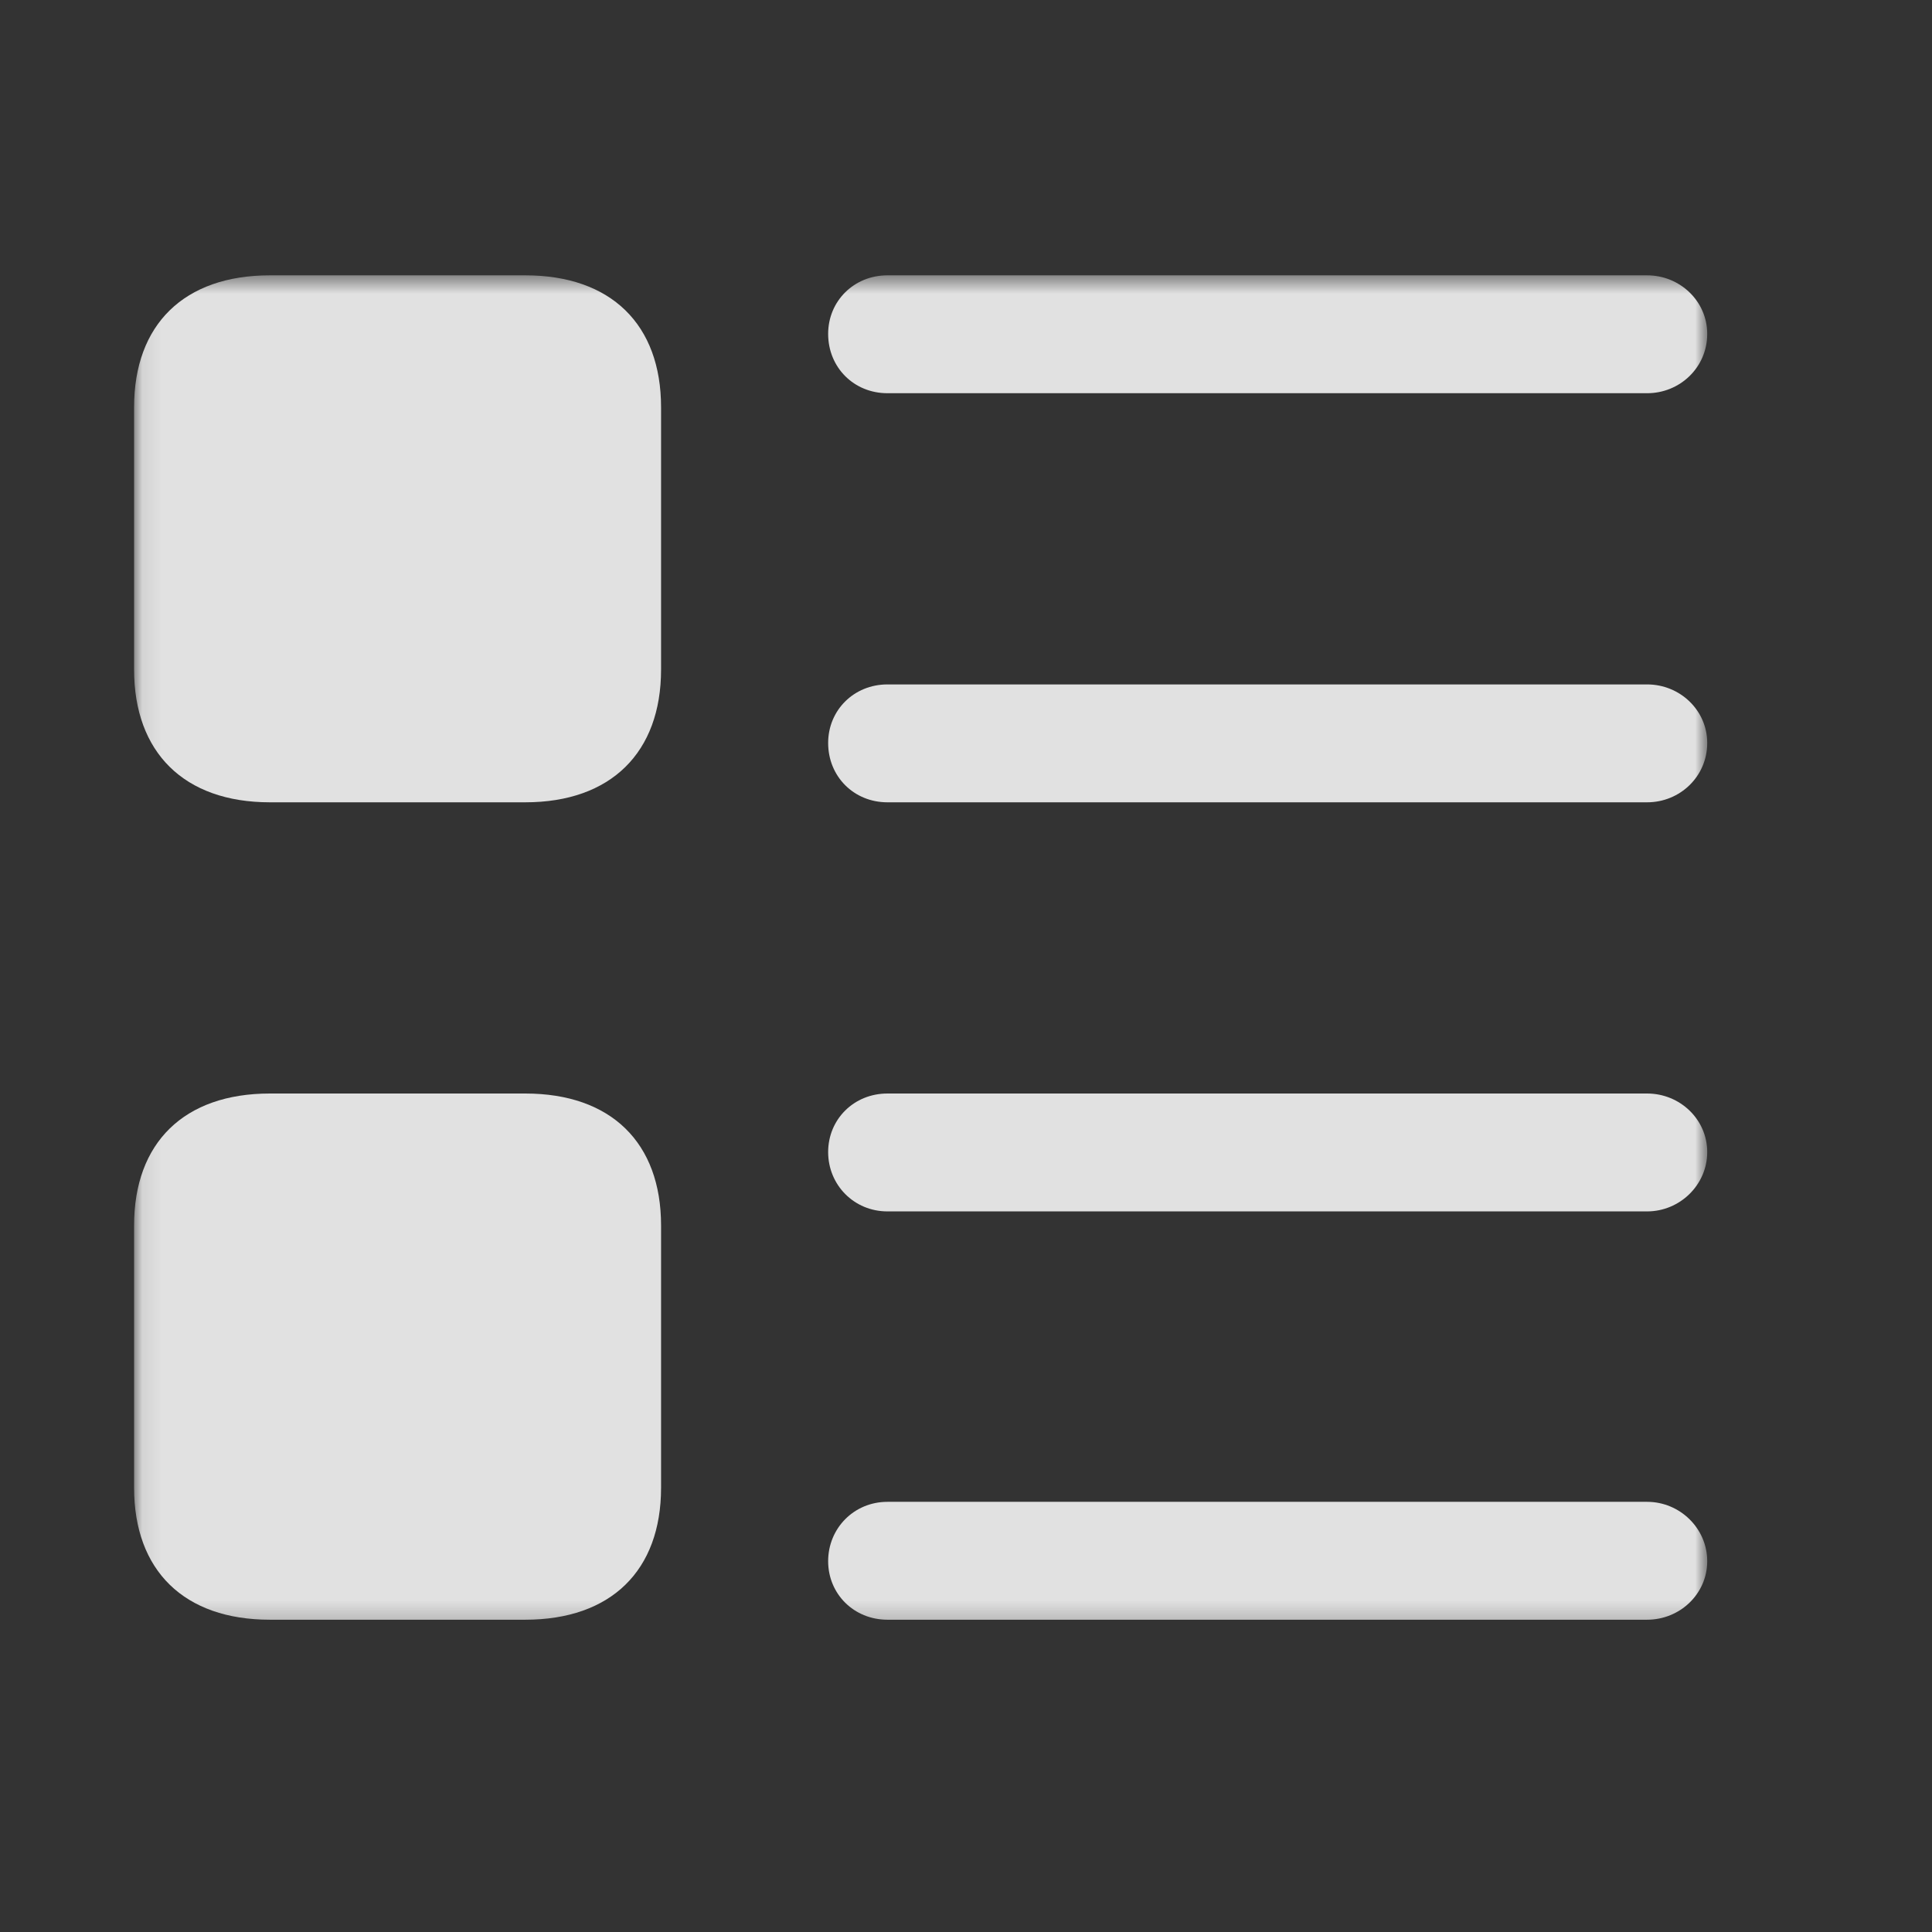
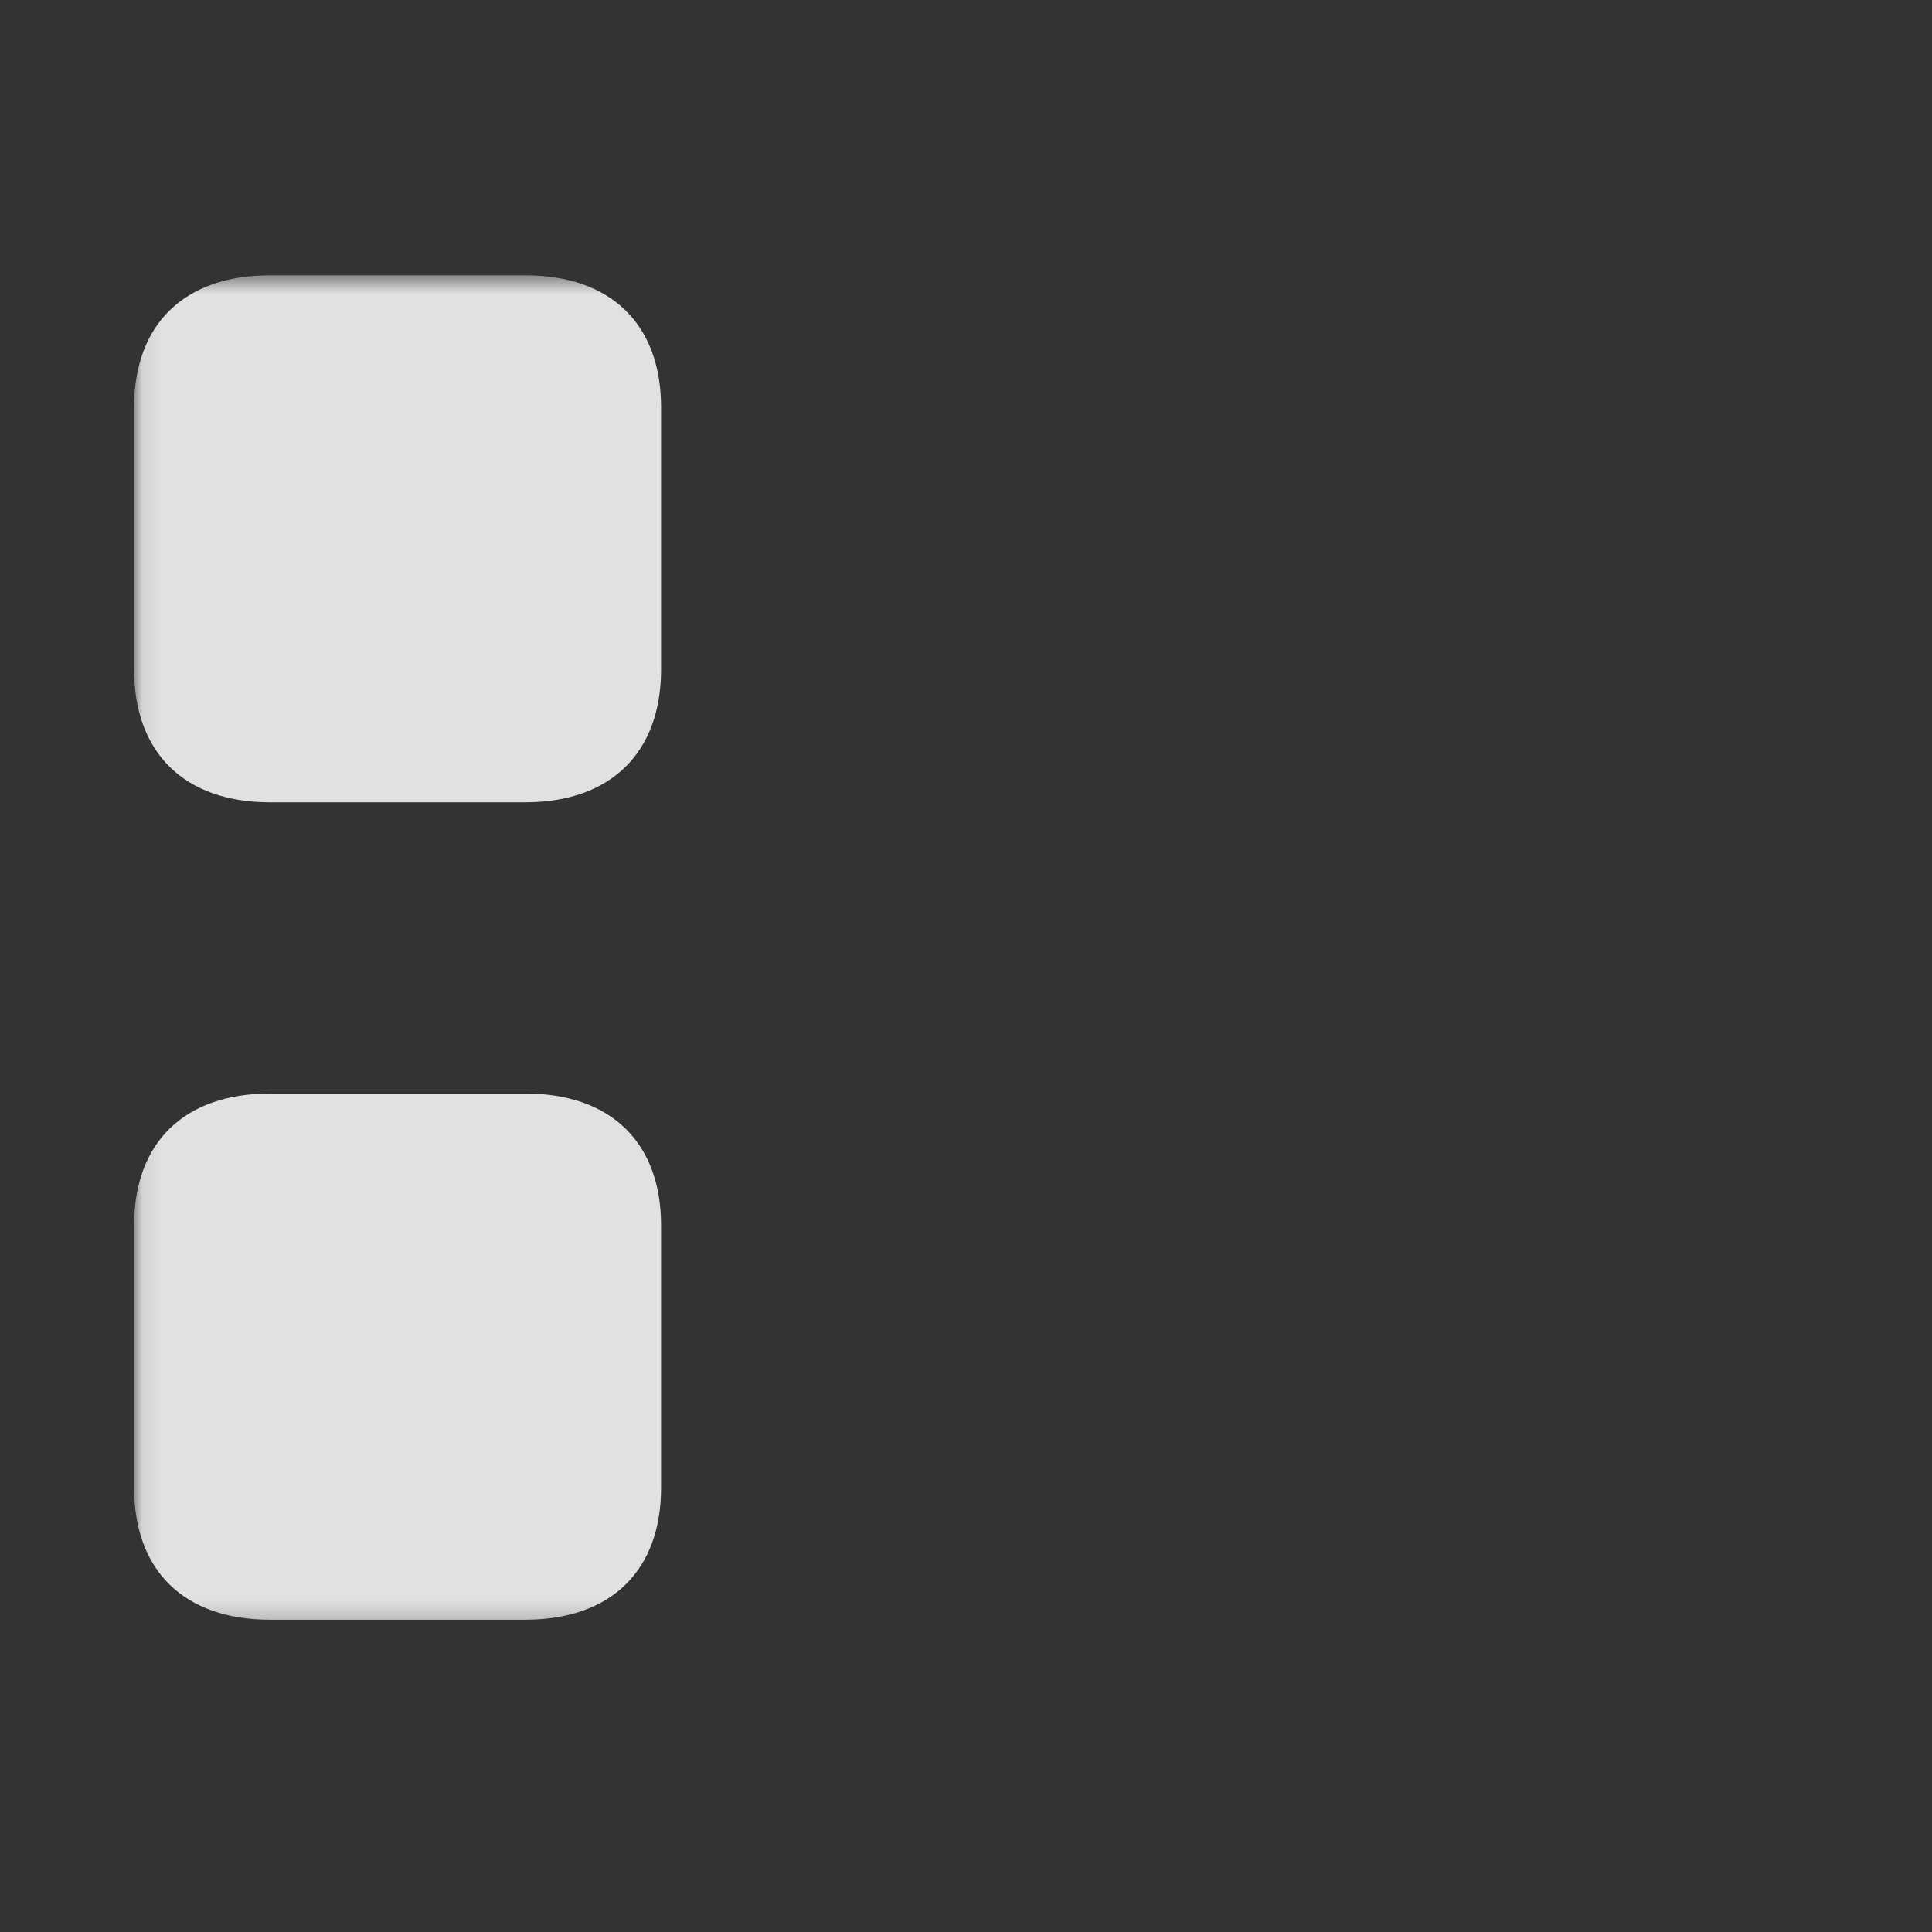
<svg xmlns="http://www.w3.org/2000/svg" width="102" height="102" viewBox="0 0 102 102" fill="none">
  <rect x="0" y="0" width="102" height="102" fill="#333333" stroke="none" />
  <mask id="mask0_345_87" style="mask-type:luminance" maskUnits="userSpaceOnUse" x="7" y="14" width="84" height="72">
-     <path d="M90.133 14.536H7.079V85.801H90.133V14.536Z" fill="white" />
+     <path d="M90.133 14.536H7.079V85.801H90.133V14.536" fill="white" />
  </mask>
  <g mask="url(#mask0_345_87)">
-     <path d="M46.854 20.76H86.959C88.69 20.76 90.133 19.4 90.133 17.627C90.133 15.896 88.69 14.536 86.959 14.536H46.854C45.082 14.536 43.722 15.896 43.722 17.627C43.722 19.4 45.082 20.76 46.854 20.76ZM46.854 42.358H86.959C88.69 42.358 90.133 40.998 90.133 39.225C90.133 37.495 88.69 36.134 86.959 36.134H46.854C45.082 36.134 43.722 37.495 43.722 39.225C43.722 40.998 45.082 42.358 46.854 42.358ZM46.854 63.956H86.959C88.69 63.956 90.133 62.554 90.133 60.824C90.133 59.092 88.69 57.732 86.959 57.732H46.854C45.082 57.732 43.722 59.092 43.722 60.824C43.722 62.554 45.082 63.956 46.854 63.956ZM46.854 85.513H86.959C88.69 85.513 90.133 84.153 90.133 82.422C90.133 80.69 88.69 79.289 86.959 79.289H46.854C45.082 79.289 43.722 80.69 43.722 82.422C43.722 84.153 45.082 85.513 46.854 85.513Z" fill="white" fill-opacity="0.85" />
    <path d="M14.251 42.358H27.729C32.263 42.358 34.901 39.72 34.901 35.351V21.502C34.901 17.133 32.263 14.536 27.729 14.536H14.251C9.717 14.536 7.079 17.133 7.079 21.502V35.351C7.079 39.72 9.717 42.358 14.251 42.358ZM14.251 85.513H27.729C32.263 85.513 34.901 82.916 34.901 78.547V64.698C34.901 60.329 32.263 57.732 27.729 57.732H14.251C9.717 57.732 7.079 60.329 7.079 64.698V78.547C7.079 82.916 9.717 85.513 14.251 85.513Z" fill="white" fill-opacity="0.85" />
  </g>
</svg>